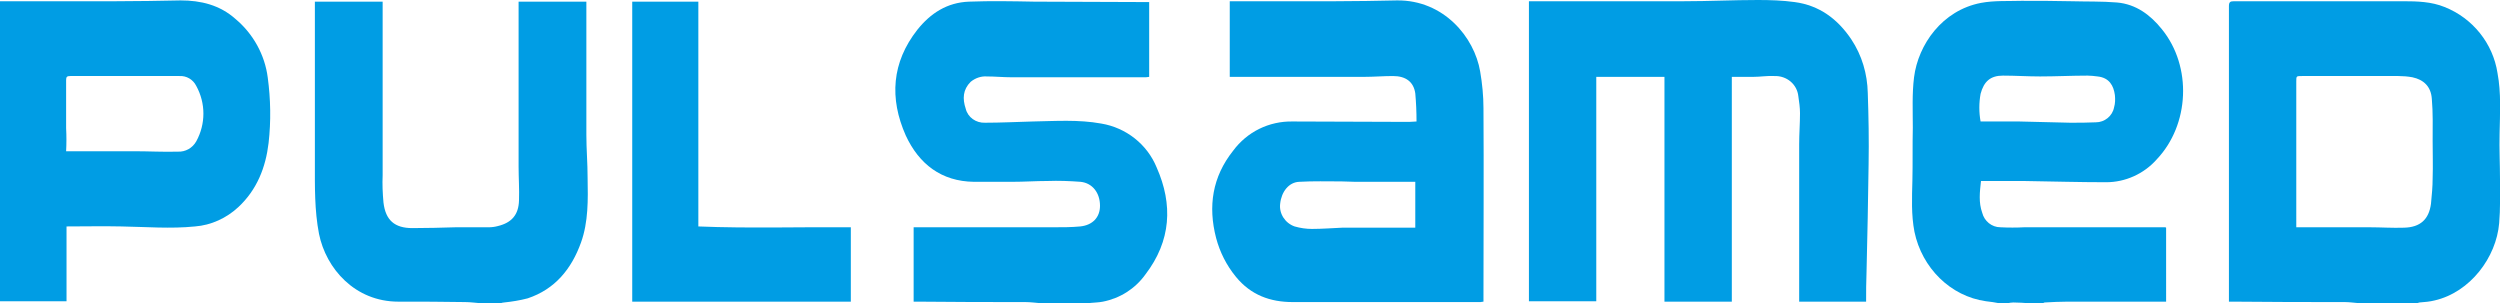
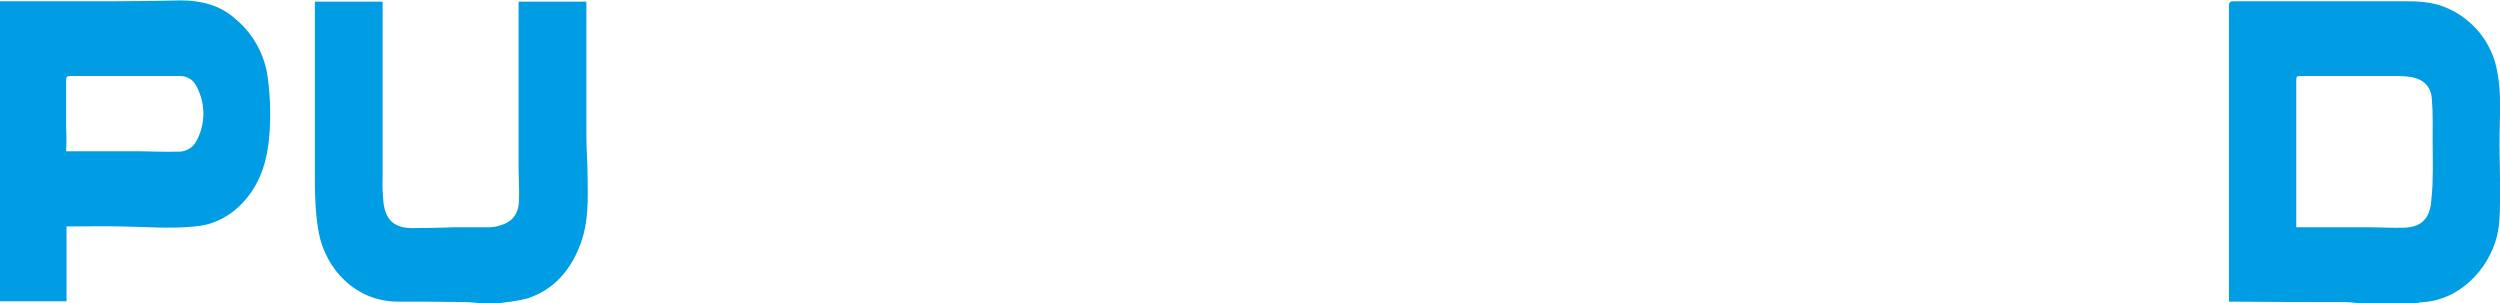
<svg xmlns="http://www.w3.org/2000/svg" version="1.1" id="Ebene_1" x="0px" y="0px" viewBox="0 0 605 73.4" style="enable-background:new 0 0 605 73.4;" xml:space="preserve">
  <style type="text/css">
	.st0{fill:#009DE4;}
</style>
  <title>Pulsamed logo</title>
-   <path class="st0" d="M483.9,73.4c-1.1-0.2-2.2-0.4-3.3-0.5c-8.6-1.2-15.5-8.1-17.3-16.8c-0.8-4.1-0.6-8.3-0.5-12.4s0-8.5,0.1-12.8  c0-4.1-0.2-8.2,0.3-12.2c1-7.9,6.8-16.2,16.2-18c3.2-0.6,6.6-0.4,9.8-0.5c4,0,8.1,0,12.1,0.1c3.7,0.1,7.3,0,11,0.3  c4.6,0.4,8.1,3,10.9,6.5c7.3,9,6.7,23.1-1.3,31.5c-3.1,3.5-7.6,5.5-12.2,5.5c-6.7,0-13.3-0.2-20-0.3c-3.4,0-6.8,0-10.3,0  c-0.3,2.7-0.6,5.2,0.3,7.7c0.5,2,2.3,3.5,4.4,3.5c1.9,0.1,3.9,0.1,5.8,0h34c0.1,0,0.2,0,0.3,0.1V73H523c-7.6,0-15.1,0-22.7,0  c-1.8,0-3.7,0.1-5.5,0.2c-0.1,0-0.3,0.1-0.4,0.2h-3.2c-1.3-0.1-2.7-0.2-4-0.2c-0.5,0-1,0.1-1.4,0.2L483.9,73.4z M479.3,29.4h1  c2.8,0,5.6,0,8.4,0c4.1,0.1,8.2,0.2,12.3,0.3c2.1,0,4.2,0,6.2-0.1c2.1,0,4-1.5,4.4-3.6c0.3-1,0.3-2,0.2-3c-0.3-2.2-1.3-4.2-4.2-4.5  c-0.8-0.1-1.6-0.2-2.4-0.2c-3.8,0-7.7,0.2-11.5,0.2c-3,0-6-0.2-9-0.2s-4.6,1.4-5.4,4.4C478.9,24.9,478.9,27.2,479.3,29.4L479.3,29.4  z" />
  <path class="st0" d="M571.2,73.4c-1.3-0.1-2.6-0.3-3.8-0.3c-8.9,0-17.8,0-26.7-0.1h-1.3v-1.2c0-23.4,0-46.9,0-70.3  c0-1,0.3-1.2,1.2-1.2c13.7,0,27.3,0,41,0c3.4,0,6.8,0.1,10,1.4c6.8,2.7,11.7,8.8,12.8,16c0.9,4.8,0.6,9.7,0.5,14.6  c-0.1,3.7,0.1,7.5,0.1,11.2c0,3.5,0.1,7-0.2,10.5c-0.7,8.3-7,16.7-15.6,18.7c-1.2,0.3-2.4,0.4-3.7,0.5c-0.2,0.1-0.5,0.1-0.7,0.2  H571.2z M555.7,55H567c2.2,0,4.3,0,6.4,0c2.8,0,5.6,0.2,8.4,0.1c3.9-0.1,6-2,6.5-5.8c0.2-2.1,0.4-4.1,0.4-6.2c0.1-3,0-6,0-9  c0-3.4,0.1-6.8-0.2-10.2c-0.2-2.9-1.9-4.6-4.7-5.2c-1.1-0.2-2.3-0.3-3.4-0.3c-7.8,0-15.5,0-23.3,0c-1.4,0-1.4,0-1.4,1.3  c0,9.6,0,19.3,0,28.9C555.7,50.8,555.7,52.8,555.7,55L555.7,55z" />
-   <path class="st0" d="M252.1,73.4c-1.3-0.1-2.7-0.3-4-0.3c-8.6,0-17.1,0-25.7-0.1h-1.3V55h1.1c10.9,0,21.8,0,32.7,0  c2.2,0,4.4,0,6.5-0.2c3-0.3,4.8-2.2,4.8-5c0-3.1-1.8-5.5-4.7-5.8c-2.7-0.2-5.3-0.3-8-0.2c-2.8,0-5.7,0.2-8.6,0.2c-3,0-6.1,0-9.2,0  c-7.9-0.1-13.3-4.3-16.5-11.2c-4-9-3.4-17.7,2.8-25.6c3.2-4,7.2-6.6,12.5-6.8s10.5-0.1,15.8,0L277,0.5h1.1v18.1  c-0.2,0-0.5,0.1-0.8,0.1c-10.8,0-21.6,0-32.5,0c-2,0-4-0.2-6-0.2c-1.4-0.1-2.8,0.4-3.9,1.3c-1.9,1.9-2,4.1-1.2,6.5  c0.5,2.1,2.5,3.5,4.7,3.4c3.8,0,7.7-0.2,11.5-0.3c5.5-0.1,11.1-0.5,16.6,0.5c6,1,11.1,5,13.4,10.6c4,9,3.5,17.8-2.7,25.9  c-2.5,3.5-6.2,5.8-10.3,6.6c-1,0.2-1.9,0.2-2.9,0.3c-0.3,0-0.6,0.1-0.9,0.2L252.1,73.4z" />
  <path class="st0" d="M116.5,73.4c-1.3-0.1-2.7-0.3-4-0.3C107.2,73,101.8,73,96.4,73c-10.5,0-17.5-8-19.2-16.4  c-1.1-5.7-1-11.4-1-17.2c0-12.6,0-25.2,0-37.8c0-0.4,0-0.8,0-1.2h16.4c0,0.4,0,0.8,0,1.1c0,13.6,0,27.2,0,40.9  c-0.1,2.2,0,4.4,0.2,6.6c0.5,4.3,2.7,6.2,7,6.2c3.5,0,7-0.1,10.5-0.2c2.7,0,5.4,0,8,0c0.7,0,1.5-0.1,2.2-0.3c3.3-0.8,5-2.7,5.1-6.2  c0.1-2.7-0.1-5.4-0.1-8.2c0-8.7,0-17.3,0-25.9c0-4.3,0-8.6,0-12.9V0.4h16.4v1.2c0,10.3,0,20.6,0,31c0,3.5,0.3,6.9,0.3,10.4  c0.1,5.3,0.2,10.7-1.6,15.7c-2.3,6.4-6.3,11.3-12.9,13.5c-1.9,0.5-3.8,0.8-5.7,1c-0.3,0-0.6,0.1-0.9,0.2L116.5,73.4z" />
-   <path class="st0" d="M451.6,73h-16.2v-1.1c0-12.3,0-24.7,0-37c0-2.5,0.2-5,0.2-7.5c0-1.4-0.2-2.7-0.4-4.1c-0.3-2.9-2.8-5-5.8-4.9  c-1.7-0.1-3.4,0.2-5.1,0.2s-3.3,0-5.2,0V73h-16.3V18.6h-16.5v54.3H370V0.3h1.1c12.1,0,24.3,0,36.4,0c6,0,12-0.3,17.9-0.3  c3,0,6,0.1,8.9,0.5c6,0.8,10.4,4.1,13.7,9c2.6,3.9,3.9,8.4,4,13c0.2,5.7,0.3,11.5,0.2,17.2c-0.1,8.7-0.3,17.4-0.5,26.1  C451.6,68.2,451.6,70.5,451.6,73z" />
-   <path class="st0" d="M342.8,29.4c0-2.3-0.1-4.6-0.3-6.8c-0.4-2.8-2.3-4.2-5.4-4.2c-2.3,0-4.7,0.2-7,0.2c-10.6,0-21.2,0-31.8,0h-0.7  V0.3h1.1c8.2,0,16.3,0,24.5,0c5,0,9.9-0.1,14.9-0.2C349.4,0,356.8,9,358.2,17.3c0.5,2.9,0.8,5.9,0.8,8.9c0.1,15.2,0,30.3,0,45.5V73  c-0.3,0-0.5,0.1-0.7,0.1c-15.2,0-30.3,0-45.5,0c-5.4,0-10.1-1.7-13.7-6.1c-2.3-2.8-3.9-6-4.8-9.4c-2-7.7-0.9-14.8,4.1-21.1  c3.4-4.6,8.7-7.2,14.4-7.1l28.2,0.1L342.8,29.4z M342.5,44h-1.1c-4.5,0-8.9,0-13.4,0c-1.1,0-2.3-0.1-3.4-0.1  c-3.4,0-6.8-0.1-10.2,0.1c-2.5,0.1-4.3,2.4-4.6,5.3c-0.3,2.4,1.2,4.7,3.5,5.5c1.4,0.4,2.8,0.6,4.2,0.6c2.5,0,4.9-0.2,7.3-0.3  c5.5,0,11,0,16.4,0h1.3L342.5,44z" />
  <path class="st0" d="M0,0.3h1.2c9,0,18,0,26.9,0c5.2,0,10.4-0.1,15.6-0.2c4.9,0,9.5,1.1,13.3,4.5c4.3,3.6,7.1,8.7,7.8,14.2  c0.7,5.2,0.8,10.5,0.2,15.8c-0.7,5.9-2.8,11.3-7.3,15.5c-2.9,2.7-6.6,4.4-10.5,4.7c-5.9,0.6-11.9,0.1-17.8,0c-4.4-0.1-8.8,0-13.3,0  v18.1H0V0.3z M16,36.6h1.2c5.1,0,10.2,0,15.3,0c3.5,0,7,0.2,10.5,0.1c1.9,0.1,3.6-0.9,4.5-2.5c2.3-4.2,2.3-9.2,0-13.4  c-0.8-1.6-2.4-2.5-4.1-2.4H41c-8,0-16,0-24,0c-0.8,0-1,0.2-1,1c0,3.9,0,7.7,0,11.6C16.1,32.9,16.1,34.7,16,36.6L16,36.6z" />
-   <path class="st0" d="M205.9,73H153V0.4h16v54.4c12.3,0.5,24.6,0.1,36.9,0.2V73z" />
</svg>